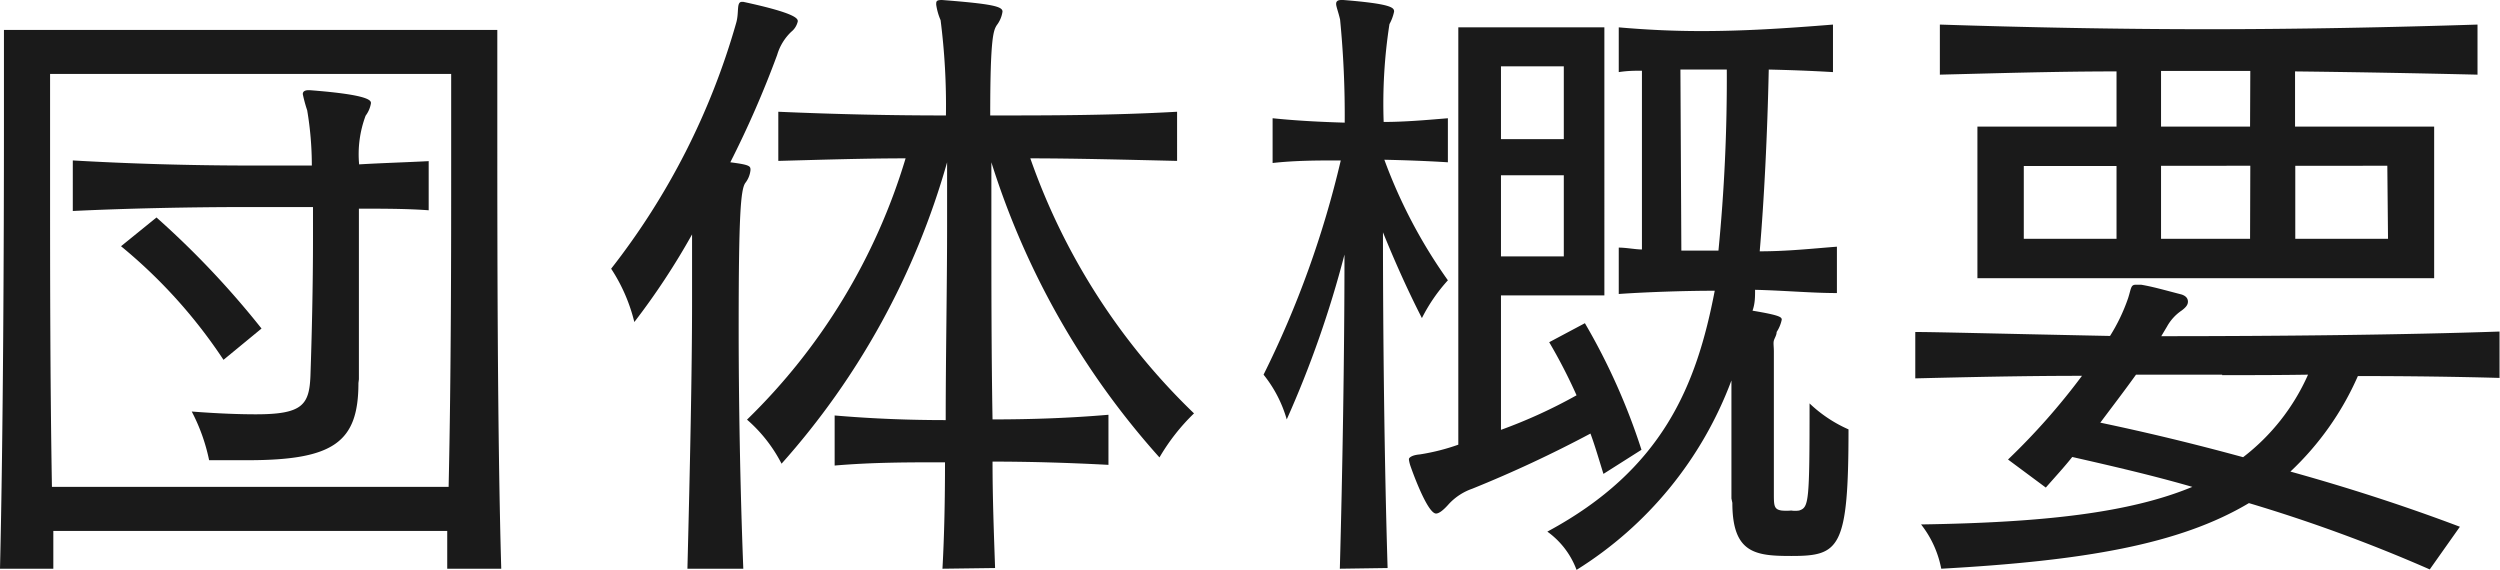
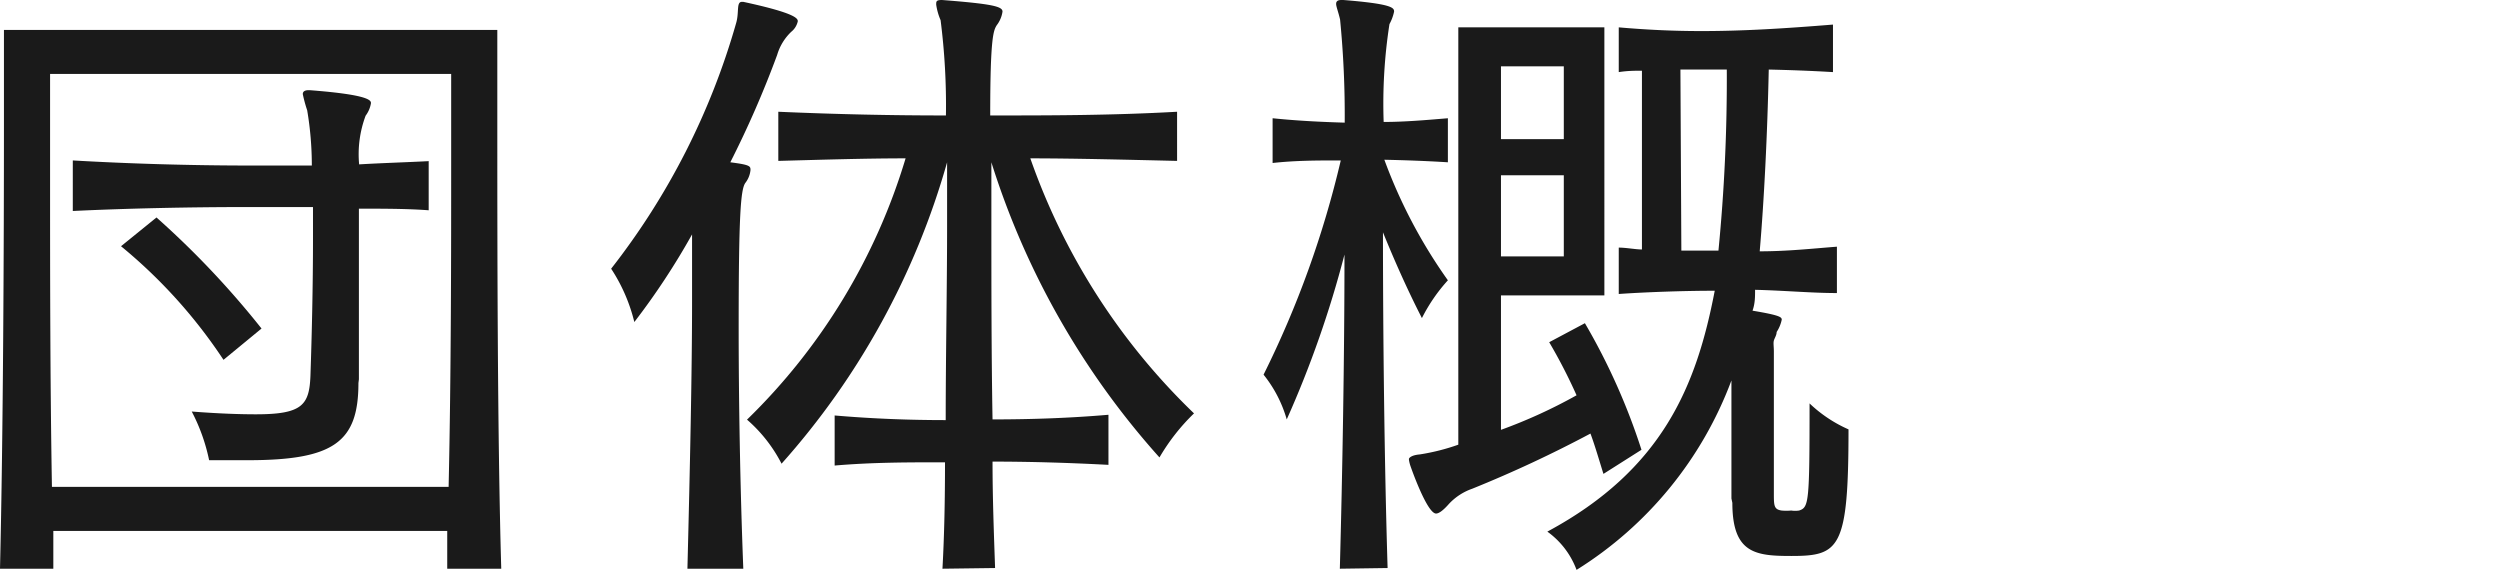
<svg xmlns="http://www.w3.org/2000/svg" viewBox="0 0 107.83 24.58">
  <defs>
    <style>.cls-1{fill:#1a1a1a;}</style>
  </defs>
  <g id="レイヤー_2" data-name="レイヤー 2">
    <g id="デザイン">
      <path class="cls-1" d="M19.29,24.53c0-.48,0-1.12,0-1.63H2.3c0,.48,0,1.15,0,1.63H0C.14,18.7.17,10.3.17,5.38V1.29H21.45V5.38c0,4.92,0,13.3.17,19.15Zm.17-21.34H2.16V7.9c0,3.52,0,8.51.08,13.1H19.35c.11-4.93.11-10.36.11-13.92Zm-4,13.33c0,2.55-1.06,3.33-4.78,3.33-.51,0-1.07,0-1.66,0a8,8,0,0,0-.75-2.1c1.17.09,2.07.12,2.77.12,2,0,2.3-.4,2.35-1.66.06-1.76.11-3.89.11-5.93V8.93c-.92,0-1.84,0-2.74,0-2.66,0-5.29.06-7.62.17V6.92c2.41.14,5.07.22,7.73.22.87,0,1.74,0,2.58,0a14.33,14.33,0,0,0-.2-2.38,6.11,6.11,0,0,1-.19-.7c0-.11.08-.17.25-.17h.05c2.61.2,2.64.45,2.64.56a1.21,1.21,0,0,1-.23.54,4.75,4.75,0,0,0-.28,2.1c1-.06,2.07-.09,3-.14V9.07C17.58,9,16.49,9,15.48,9c0,1.06,0,2.27,0,3.53s0,2.55,0,3.83Zm-5.82-1a22.09,22.09,0,0,0-4.42-4.9L6.75,9.38a38.07,38.07,0,0,1,4.53,4.79Z" />
      <path class="cls-1" d="M29.65,24.53c.11-4.37.2-8.49.2-11.54,0-1.12,0-2.1,0-2.88a30.85,30.85,0,0,1-2.49,3.78,7.36,7.36,0,0,0-1-2.3A30.9,30.9,0,0,0,31.75,1c.14-.47,0-.92.25-.92h.06c2.32.5,2.35.73,2.35.84a.8.8,0,0,1-.28.45,2.25,2.25,0,0,0-.61,1A43.43,43.43,0,0,1,31.5,7c.87.11.87.17.87.34a1.08,1.08,0,0,1-.23.56c-.19.3-.28,1.34-.28,6.24,0,3,.06,6.8.2,10.39Zm11,0c.08-1.43.11-3,.11-4.59-1.57,0-3.13,0-4.76.14V17.92c1.63.14,3.22.2,4.79.2,0-2.72.06-5.74.06-8.38V7a33,33,0,0,1-7.14,13,6.35,6.35,0,0,0-1.49-1.9A26.22,26.22,0,0,0,39.06,6.83c-1.74,0-3.64.06-5.49.11V4.82c2.52.11,4.87.16,7.23.16A29.16,29.16,0,0,0,40.57.87,2.61,2.61,0,0,1,40.38.2c0-.14,0-.2.25-.2h0c2.19.17,2.61.28,2.61.5a1.25,1.25,0,0,1-.25.59c-.14.23-.28.51-.28,3.89,2.52,0,5.23,0,8.06-.16V6.94c-2.16-.05-4.42-.11-6.33-.11a28.16,28.16,0,0,0,7.06,11,8.82,8.82,0,0,0-1.49,1.9A34.55,34.55,0,0,1,42.76,7v2.6c0,2.58,0,5.63.05,8.49,1.71,0,3.36-.06,5-.2v2.16c-1.71-.09-3.36-.14-5-.14,0,1.59.06,3.13.11,4.59Z" />
      <path class="cls-1" d="M57.79,24.53c.11-4.06.2-9.13.2-13.55a45.23,45.23,0,0,1-2.49,7.11,5.5,5.5,0,0,0-1-1.93,42.46,42.46,0,0,0,3.33-9.24c-1,0-1.93,0-2.94.11V5.1c1.06.11,2.1.16,3.11.19a42.21,42.21,0,0,0-.2-4.45c-.08-.34-.17-.56-.17-.67s.06-.17.23-.17h.08c2.13.17,2.19.34,2.19.5a1.94,1.94,0,0,1-.2.54,22.41,22.41,0,0,0-.25,4.22c.89,0,1.82-.08,2.77-.16V7c-.95-.06-1.85-.09-2.74-.11a22.07,22.07,0,0,0,2.74,5.2,7.31,7.31,0,0,0-1.12,1.63c-.62-1.21-1.18-2.47-1.68-3.7,0,4.4.06,9.89.2,14.48Zm11.37-4.09c-.2-.64-.36-1.2-.56-1.74a53.23,53.23,0,0,1-5.1,2.38,2.49,2.49,0,0,0-1,.65c-.22.25-.42.42-.56.42-.39,0-1.09-2-1.12-2.1s-.05-.2-.05-.25.11-.17.47-.2a9.14,9.14,0,0,0,1.66-.42v-18h6.3V12.74H64.74v5.8A22.13,22.13,0,0,0,68,17.05a23.05,23.05,0,0,0-1.18-2.29l1.54-.82a27.5,27.5,0,0,1,2.44,5.46ZM67.45,2.86H64.74V6h2.71Zm0,4.7H64.74v3.5h2.71ZM74.68,21.5c0-.67,0-1.51,0-2.4s0-1.85,0-2.69A16.38,16.38,0,0,1,68,24.58a3.55,3.55,0,0,0-1.26-1.65c5-2.69,6.44-6.33,7.22-10.39-1.32,0-3,.06-4.14.14v-2c.33,0,.72.08,1,.08V3.05c-.3,0-.61,0-1,.06V1.18c1.26.11,2.41.16,3.56.16,1.82,0,3.58-.11,5.68-.28V3.11c-1-.06-1.9-.09-2.77-.11-.06,2.82-.2,5.62-.39,7.84,1.2,0,2.29-.12,3.33-.2v2c-1.09,0-2.27-.11-3.53-.14,0,.31,0,.59-.11.9,1.2.2,1.26.28,1.26.39a1.53,1.53,0,0,1-.22.53c0,.14-.09.26-.12.37s0,.25,0,.47v6.11c0,.53,0,.7.33.75a2.28,2.28,0,0,0,.42,0,1.09,1.09,0,0,0,.34,0c.42-.14.45-.33.45-4.62a5.84,5.84,0,0,0,1.68,1.12c0,5.16-.39,5.46-2.47,5.46-1.54,0-2.54-.11-2.54-2.29ZM72.52,10.81c.42,0,1.18,0,1.6,0A75.79,75.79,0,0,0,74.48,3c-.64,0-1.29,0-2,0Z" />
-       <path class="cls-1" d="M104.8,24.56A67.34,67.34,0,0,0,97,21.7c-3,1.79-7.14,2.49-13.27,2.83a4.45,4.45,0,0,0-.87-1.91c5.29-.08,9-.5,11.7-1.62-1.73-.5-3.47-.9-5.18-1.29-.33.42-.72.84-1.14,1.32l-1.63-1.21a28.79,28.79,0,0,0,3.19-3.61c-2.63,0-5.09.06-7.19.11v-2c.89,0,3,.06,8.4.17a7.85,7.85,0,0,0,.78-1.63c.14-.44.11-.58.34-.58l.22,0c.53.09,1,.23,1.74.42.19.06.28.17.28.31s-.09.25-.28.39a2,2,0,0,0-.62.68l-.25.42c5.15,0,10.53-.06,14.59-.2v2c-1.79-.05-3.89-.08-6.11-.08a12.6,12.6,0,0,1-2.91,4.12c2.41.67,4.85,1.45,7.31,2.38ZM85.29,12V5.46h6V3.08c-2.6,0-5.18.08-7.62.14V1.06c3.73.12,7.62.2,11.54.2s7.87-.08,11.65-.2V3.22c-2.55-.06-5.21-.11-7.87-.14V5.46h6V12Zm6-4.84h-4V10.3h4Zm4.56,9c-1.23,0-2.49,0-3.72,0-.48.67-1,1.35-1.54,2.07,2,.42,4,.9,6.16,1.49a9.16,9.16,0,0,0,2.8-3.56C98.34,16.18,97.08,16.18,95.84,16.18Zm1.21-13.1H93.21V5.46h3.84Zm0,4.09H93.21V10.3h3.84Zm5.91,0H99V10.3h4Z" />
    </g>
  </g>
</svg>